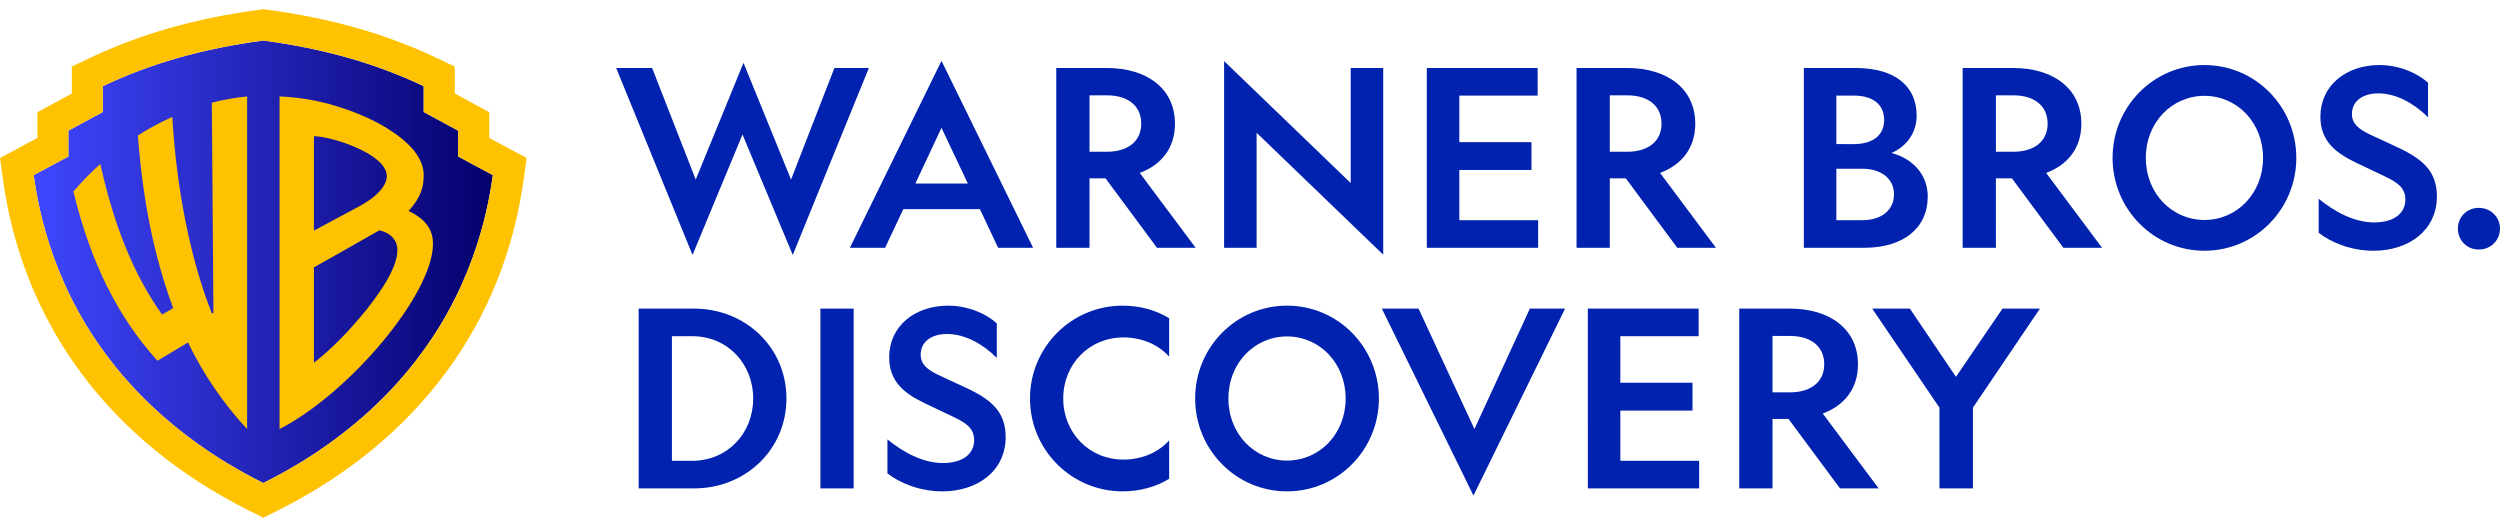
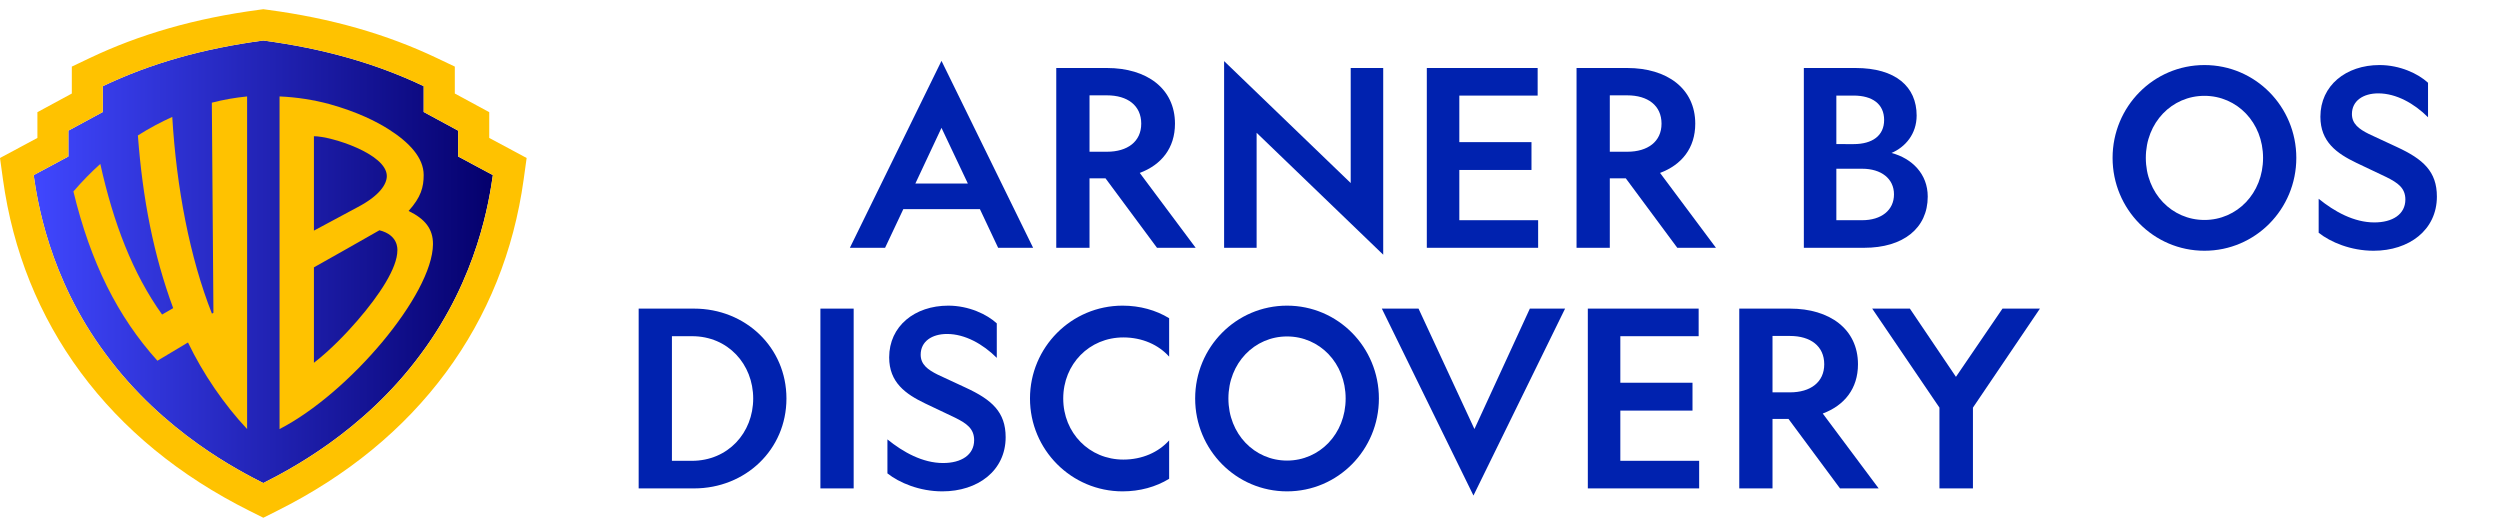
<svg xmlns="http://www.w3.org/2000/svg" viewBox="0 0 204 43" fill="none">
-   <path d="M56.51 20.803L50.279 5.549H53.214L56.771 14.653L60.67 5.127L64.549 14.653L68.086 5.549H70.9L64.689 20.803L60.589 10.976L56.51 20.803Z" fill="#0022AF" />
  <path d="M84.302 20.22H81.448L79.961 17.065H73.711L72.223 20.22H69.35L76.826 4.966L84.302 20.22ZM74.695 14.974H78.976L76.825 10.432L74.695 14.974Z" fill="#0022AF" />
  <path d="M88.905 20.22H86.191V5.549H90.332C93.567 5.549 95.878 7.217 95.878 10.091C95.878 12.081 94.773 13.447 93.004 14.11L97.566 20.22H94.411L90.211 14.553H88.904L88.905 20.22ZM88.905 12.382H90.332C92 12.382 93.125 11.557 93.125 10.091C93.125 8.603 92 7.78 90.332 7.78H88.905V12.382Z" fill="#0022AF" />
  <path d="M131.36 20.22H128.646V5.549H132.787C136.022 5.549 138.333 7.217 138.333 10.091C138.333 12.081 137.228 13.447 135.46 14.11L140.021 20.22H136.866L132.666 14.553H131.36L131.36 20.22ZM131.36 12.382H132.787C134.455 12.382 135.581 11.557 135.581 10.091C135.581 8.603 134.455 7.78 132.787 7.78H131.36V12.382Z" fill="#0022AF" />
  <path d="M110.217 5.549H112.87V20.783L102.54 10.835V20.22H99.887V4.986L110.217 14.935V5.549Z" fill="#0022AF" />
  <path d="M116.428 5.549H125.472V7.8H119.081V11.598H124.969V13.869H119.081V17.969H125.512V20.22H116.428L116.428 5.549Z" fill="#0022AF" />
  <path d="M147.193 5.549H151.414C154.69 5.549 156.398 7.076 156.398 9.428C156.398 10.935 155.474 12 154.348 12.482C156.017 12.925 157.303 14.191 157.303 16.04C157.303 18.632 155.293 20.22 152.117 20.22H147.194L147.193 5.549ZM151.253 11.759C152.781 11.759 153.745 11.075 153.745 9.789C153.745 8.482 152.781 7.799 151.253 7.799H149.846V11.758L151.253 11.759ZM151.956 17.969C153.504 17.969 154.549 17.165 154.549 15.859C154.549 14.573 153.504 13.769 151.956 13.769H149.846V17.969H151.956Z" fill="#0022AF" />
-   <path d="M162.866 20.22H160.152V5.549H164.292C167.528 5.549 169.839 7.217 169.839 10.091C169.839 12.081 168.734 13.447 166.965 14.11L171.527 20.22H168.372L164.172 14.553H162.865L162.866 20.22ZM162.866 12.382H164.293C165.961 12.382 167.086 11.557 167.086 10.091C167.086 8.603 165.961 7.78 164.293 7.78H162.866V12.382Z" fill="#0022AF" />
  <path d="M187.379 12.884C187.379 17.065 184.043 20.461 179.883 20.461C175.723 20.461 172.387 17.065 172.387 12.884C172.387 8.704 175.723 5.308 179.883 5.308C184.043 5.308 187.379 8.704 187.379 12.884ZM175.099 12.884C175.099 15.778 177.23 17.949 179.883 17.949C182.535 17.949 184.666 15.778 184.666 12.884C184.666 9.99 182.536 7.82 179.883 7.82C177.23 7.82 175.099 9.99 175.099 12.884Z" fill="#0022AF" />
  <path d="M193.746 18.15C195.233 18.15 196.278 17.487 196.278 16.281C196.278 15.337 195.655 14.914 194.73 14.452L192.278 13.287C190.691 12.523 189.344 11.579 189.344 9.528C189.344 6.976 191.434 5.308 194.168 5.308C195.836 5.308 197.323 6.011 198.127 6.754V9.568C197.001 8.443 195.534 7.619 194.067 7.619C192.841 7.619 191.917 8.222 191.917 9.307C191.917 10.111 192.499 10.533 193.303 10.935L195.594 12C197.725 12.985 198.85 13.989 198.85 16.039C198.85 18.772 196.579 20.461 193.685 20.461C191.816 20.461 190.168 19.758 189.203 18.994V16.22C190.49 17.265 192.078 18.15 193.746 18.15Z" fill="#0022AF" />
-   <path d="M203.999 18.652C203.999 19.616 203.235 20.36 202.291 20.36H202.251C201.306 20.36 200.562 19.616 200.562 18.652C200.562 17.707 201.306 16.964 202.251 16.964H202.291C203.235 16.964 203.999 17.708 203.999 18.652Z" fill="#0022AF" />
  <path d="M144.637 39.854H141.924V25.183H146.064C149.3 25.183 151.611 26.851 151.611 29.725C151.611 31.714 150.505 33.081 148.737 33.744L153.299 39.854H150.144L145.943 34.187H144.637L144.637 39.854ZM144.637 32.016H146.064C147.733 32.016 148.858 31.192 148.858 29.725C148.858 28.238 147.733 27.414 146.064 27.414H144.637V32.016Z" fill="#0022AF" />
  <path d="M129.566 25.183H138.61V27.433H132.219V31.232H138.108V33.503H132.219V37.603H138.651V39.854H129.567L129.566 25.183Z" fill="#0022AF" />
  <path d="M112.518 32.518C112.518 36.699 109.182 40.095 105.022 40.095C100.861 40.095 97.525 36.698 97.525 32.518C97.525 28.338 100.862 24.941 105.022 24.941C109.182 24.941 112.518 28.338 112.518 32.518ZM100.238 32.518C100.238 35.412 102.369 37.583 105.022 37.583C107.674 37.583 109.805 35.412 109.805 32.518C109.805 29.624 107.675 27.454 105.022 27.454C102.369 27.454 100.238 29.624 100.238 32.518Z" fill="#0022AF" />
  <path d="M56.637 25.183C60.818 25.183 64.174 28.338 64.174 32.518C64.174 36.699 60.818 39.854 56.637 39.854H52.115V25.183H56.637ZM54.829 27.434V37.603H56.457C59.411 37.603 61.461 35.312 61.461 32.519C61.461 29.726 59.41 27.434 56.477 27.434H54.829Z" fill="#0022AF" />
  <path d="M69.659 25.183V39.854H66.945V25.183H69.659Z" fill="#0022AF" />
  <path d="M76.957 37.783C78.444 37.783 79.49 37.12 79.49 35.915C79.49 34.97 78.867 34.548 77.942 34.086L75.49 32.92C73.902 32.157 72.556 31.212 72.556 29.162C72.556 26.609 74.646 24.941 77.379 24.941C79.047 24.941 80.534 25.645 81.338 26.388V29.202C80.212 28.077 78.745 27.252 77.278 27.252C76.052 27.252 75.127 27.855 75.127 28.941C75.127 29.745 75.71 30.167 76.514 30.569L78.805 31.634C80.936 32.619 82.061 33.624 82.061 35.674C82.061 38.407 79.79 40.095 76.896 40.095C75.027 40.095 73.379 39.392 72.414 38.628V35.855C73.701 36.899 75.289 37.783 76.957 37.783Z" fill="#0022AF" />
  <path d="M95.402 35.935V39.07C94.317 39.733 93.01 40.095 91.603 40.095C87.423 40.095 84.047 36.698 84.047 32.518C84.047 28.338 87.423 24.941 91.603 24.941C93.01 24.941 94.317 25.303 95.402 25.966V29.102C94.538 28.137 93.211 27.534 91.664 27.534C88.891 27.534 86.76 29.705 86.76 32.519C86.76 35.332 88.891 37.502 91.664 37.502C93.211 37.502 94.538 36.899 95.402 35.935Z" fill="#0022AF" />
  <path d="M112.758 25.183H115.752L120.314 35.01L124.836 25.183H127.71L120.234 40.437L112.758 25.183Z" fill="#0022AF" />
  <path d="M158.258 39.854V33.262L152.771 25.183H155.846L159.605 30.75L163.403 25.183H166.458L160.992 33.262V39.854H158.258Z" fill="#0022AF" />
  <path d="M40.217 14.29C39.932 16.242 39.014 22.621 34.348 28.881C29.603 35.327 23.364 38.455 21.482 39.417C19.599 38.455 13.36 35.327 8.615 28.881C3.95 22.621 3.032 16.242 2.746 14.29L5.58 12.77V10.661L8.389 9.14V7.032C12.275 5.179 16.556 3.961 21.481 3.307C26.406 3.961 30.687 5.18 34.573 7.032V9.14L37.382 10.661V12.77L40.217 14.29Z" fill="url(#paint0_linear_5475_49965)" />
  <path d="M39.922 11.255V9.153L37.113 7.632V5.434L35.672 4.748C31.577 2.796 27.05 1.492 21.828 0.798L21.487 0.752L21.146 0.798C15.924 1.492 11.396 2.796 7.302 4.748L5.861 5.434V7.632L3.052 9.153V11.255L0 12.892L0.241 14.637C1.05 20.49 3.184 25.787 6.581 30.385C10.015 35.03 14.65 38.831 20.357 41.683L21.487 42.248L22.616 41.683C28.324 38.831 32.959 35.03 36.392 30.385C39.79 25.787 41.924 20.49 42.732 14.637L42.974 12.892L39.922 11.255ZM40.219 14.29C39.934 16.242 39.015 22.621 34.35 28.881C29.605 35.327 23.366 38.455 21.483 39.417C19.601 38.454 13.362 35.327 8.617 28.881C3.951 22.62 3.034 16.241 2.748 14.29L5.582 12.77V10.661L8.391 9.14V7.032C12.277 5.179 16.558 3.961 21.483 3.306C26.408 3.961 30.689 5.179 34.575 7.032V9.14L37.384 10.661V12.77L40.219 14.29Z" fill="#FFC200" />
  <path d="M17.286 8.378L17.416 25.523L17.295 25.594C15.48 21.006 14.398 15.282 14.057 9.541C13.166 9.942 12.22 10.437 11.251 11.051C11.643 16.26 12.533 20.817 14.132 25.143L13.227 25.667C10.828 22.308 9.261 18.222 8.185 13.376C7.444 14.042 6.708 14.788 5.99 15.624C7.397 21.44 9.61 25.848 12.845 29.436L15.34 27.945C16.561 30.491 18.278 33.003 20.164 35.011V7.87C19.204 7.964 18.254 8.129 17.286 8.378Z" fill="#FFC200" />
  <path d="M33.34 17.215C34.356 16.09 34.572 15.271 34.572 14.281C34.572 12.879 33.414 11.631 31.729 10.559C30.712 9.912 29.154 9.128 26.883 8.494C25.576 8.143 24.213 7.93 22.811 7.869V35.011C28.515 32.074 35.297 24.026 35.331 19.932C35.342 18.679 34.681 17.861 33.34 17.215ZM25.616 11.115C27.02 11.115 31.564 12.552 31.564 14.366C31.564 15.02 30.987 15.958 29.19 16.901L25.616 18.818V11.115ZM29.157 26.166C28.354 27.092 27.039 28.503 25.616 29.603V21.816C25.616 21.816 30.772 18.914 30.961 18.79C32.505 19.181 32.426 20.316 32.426 20.434C32.425 21.864 30.963 24.078 29.157 26.166Z" fill="#FFC200" />
  <defs>
    <linearGradient id="paint0_linear_5475_49965" x1="2.746" y1="21.362" x2="40.217" y2="21.362" gradientUnits="userSpaceOnUse">
      <stop stop-color="#4047FF" />
      <stop offset="1" stop-color="#04006C" />
    </linearGradient>
  </defs>
</svg>